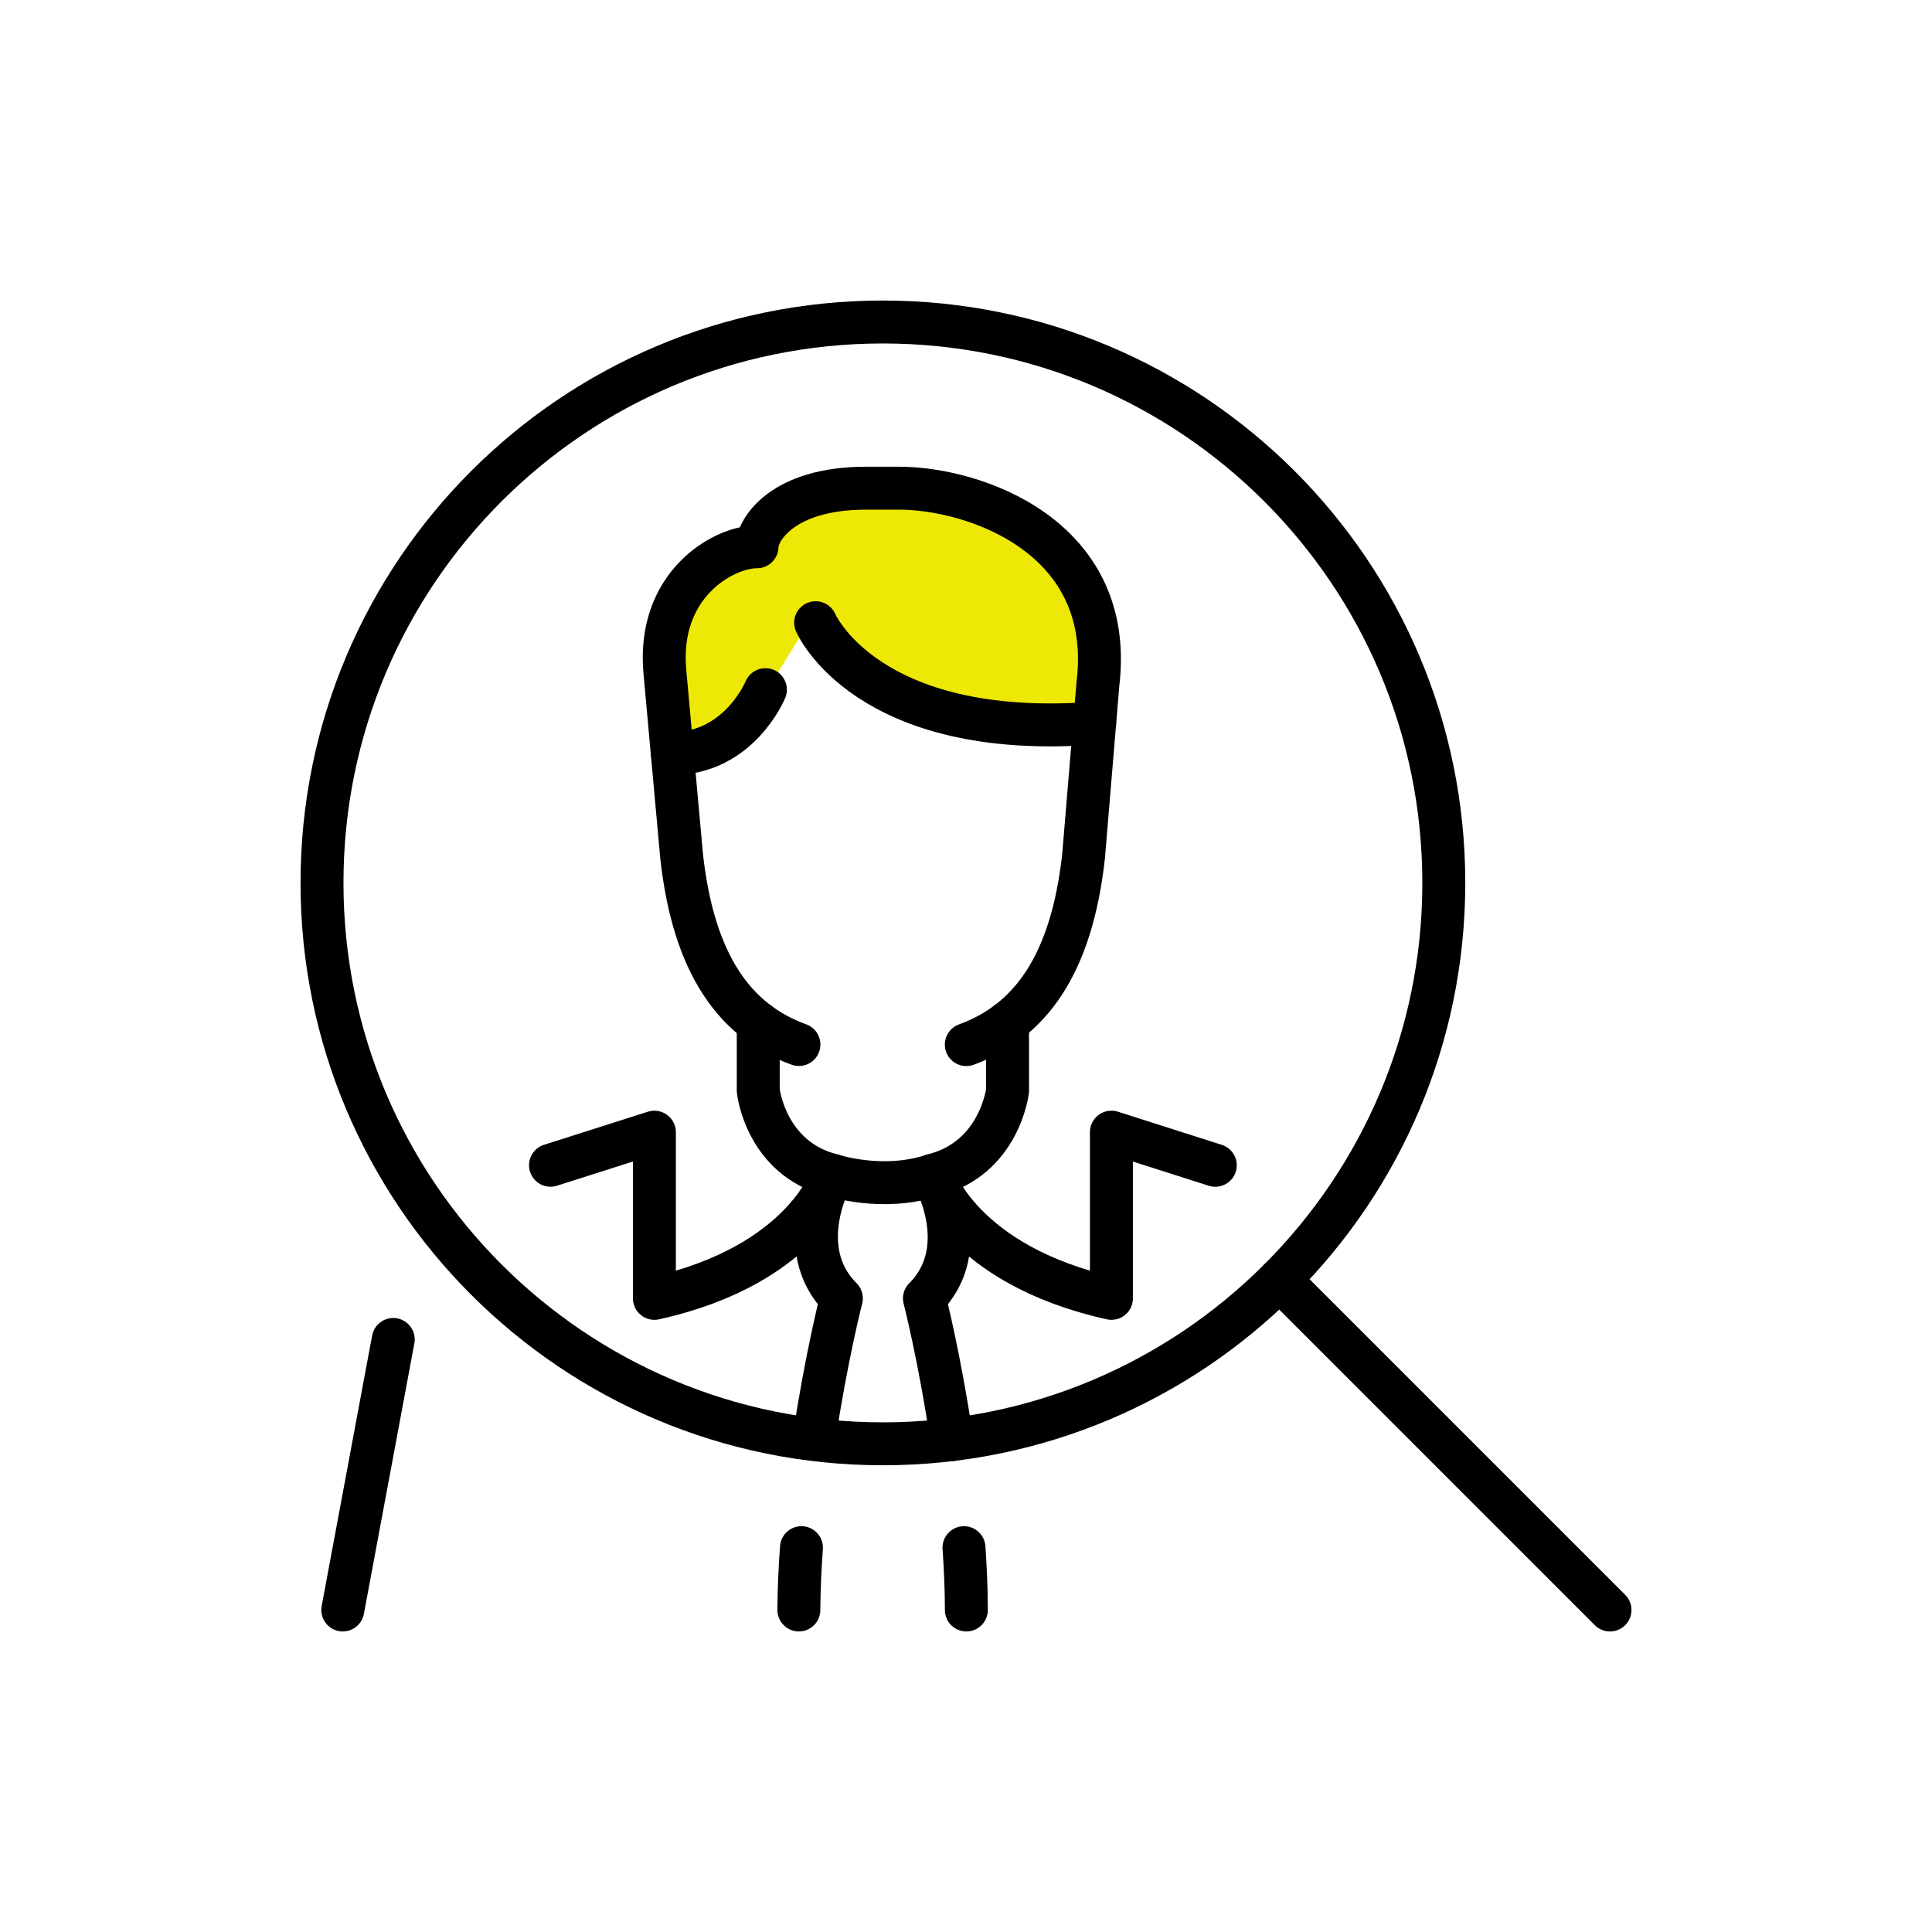
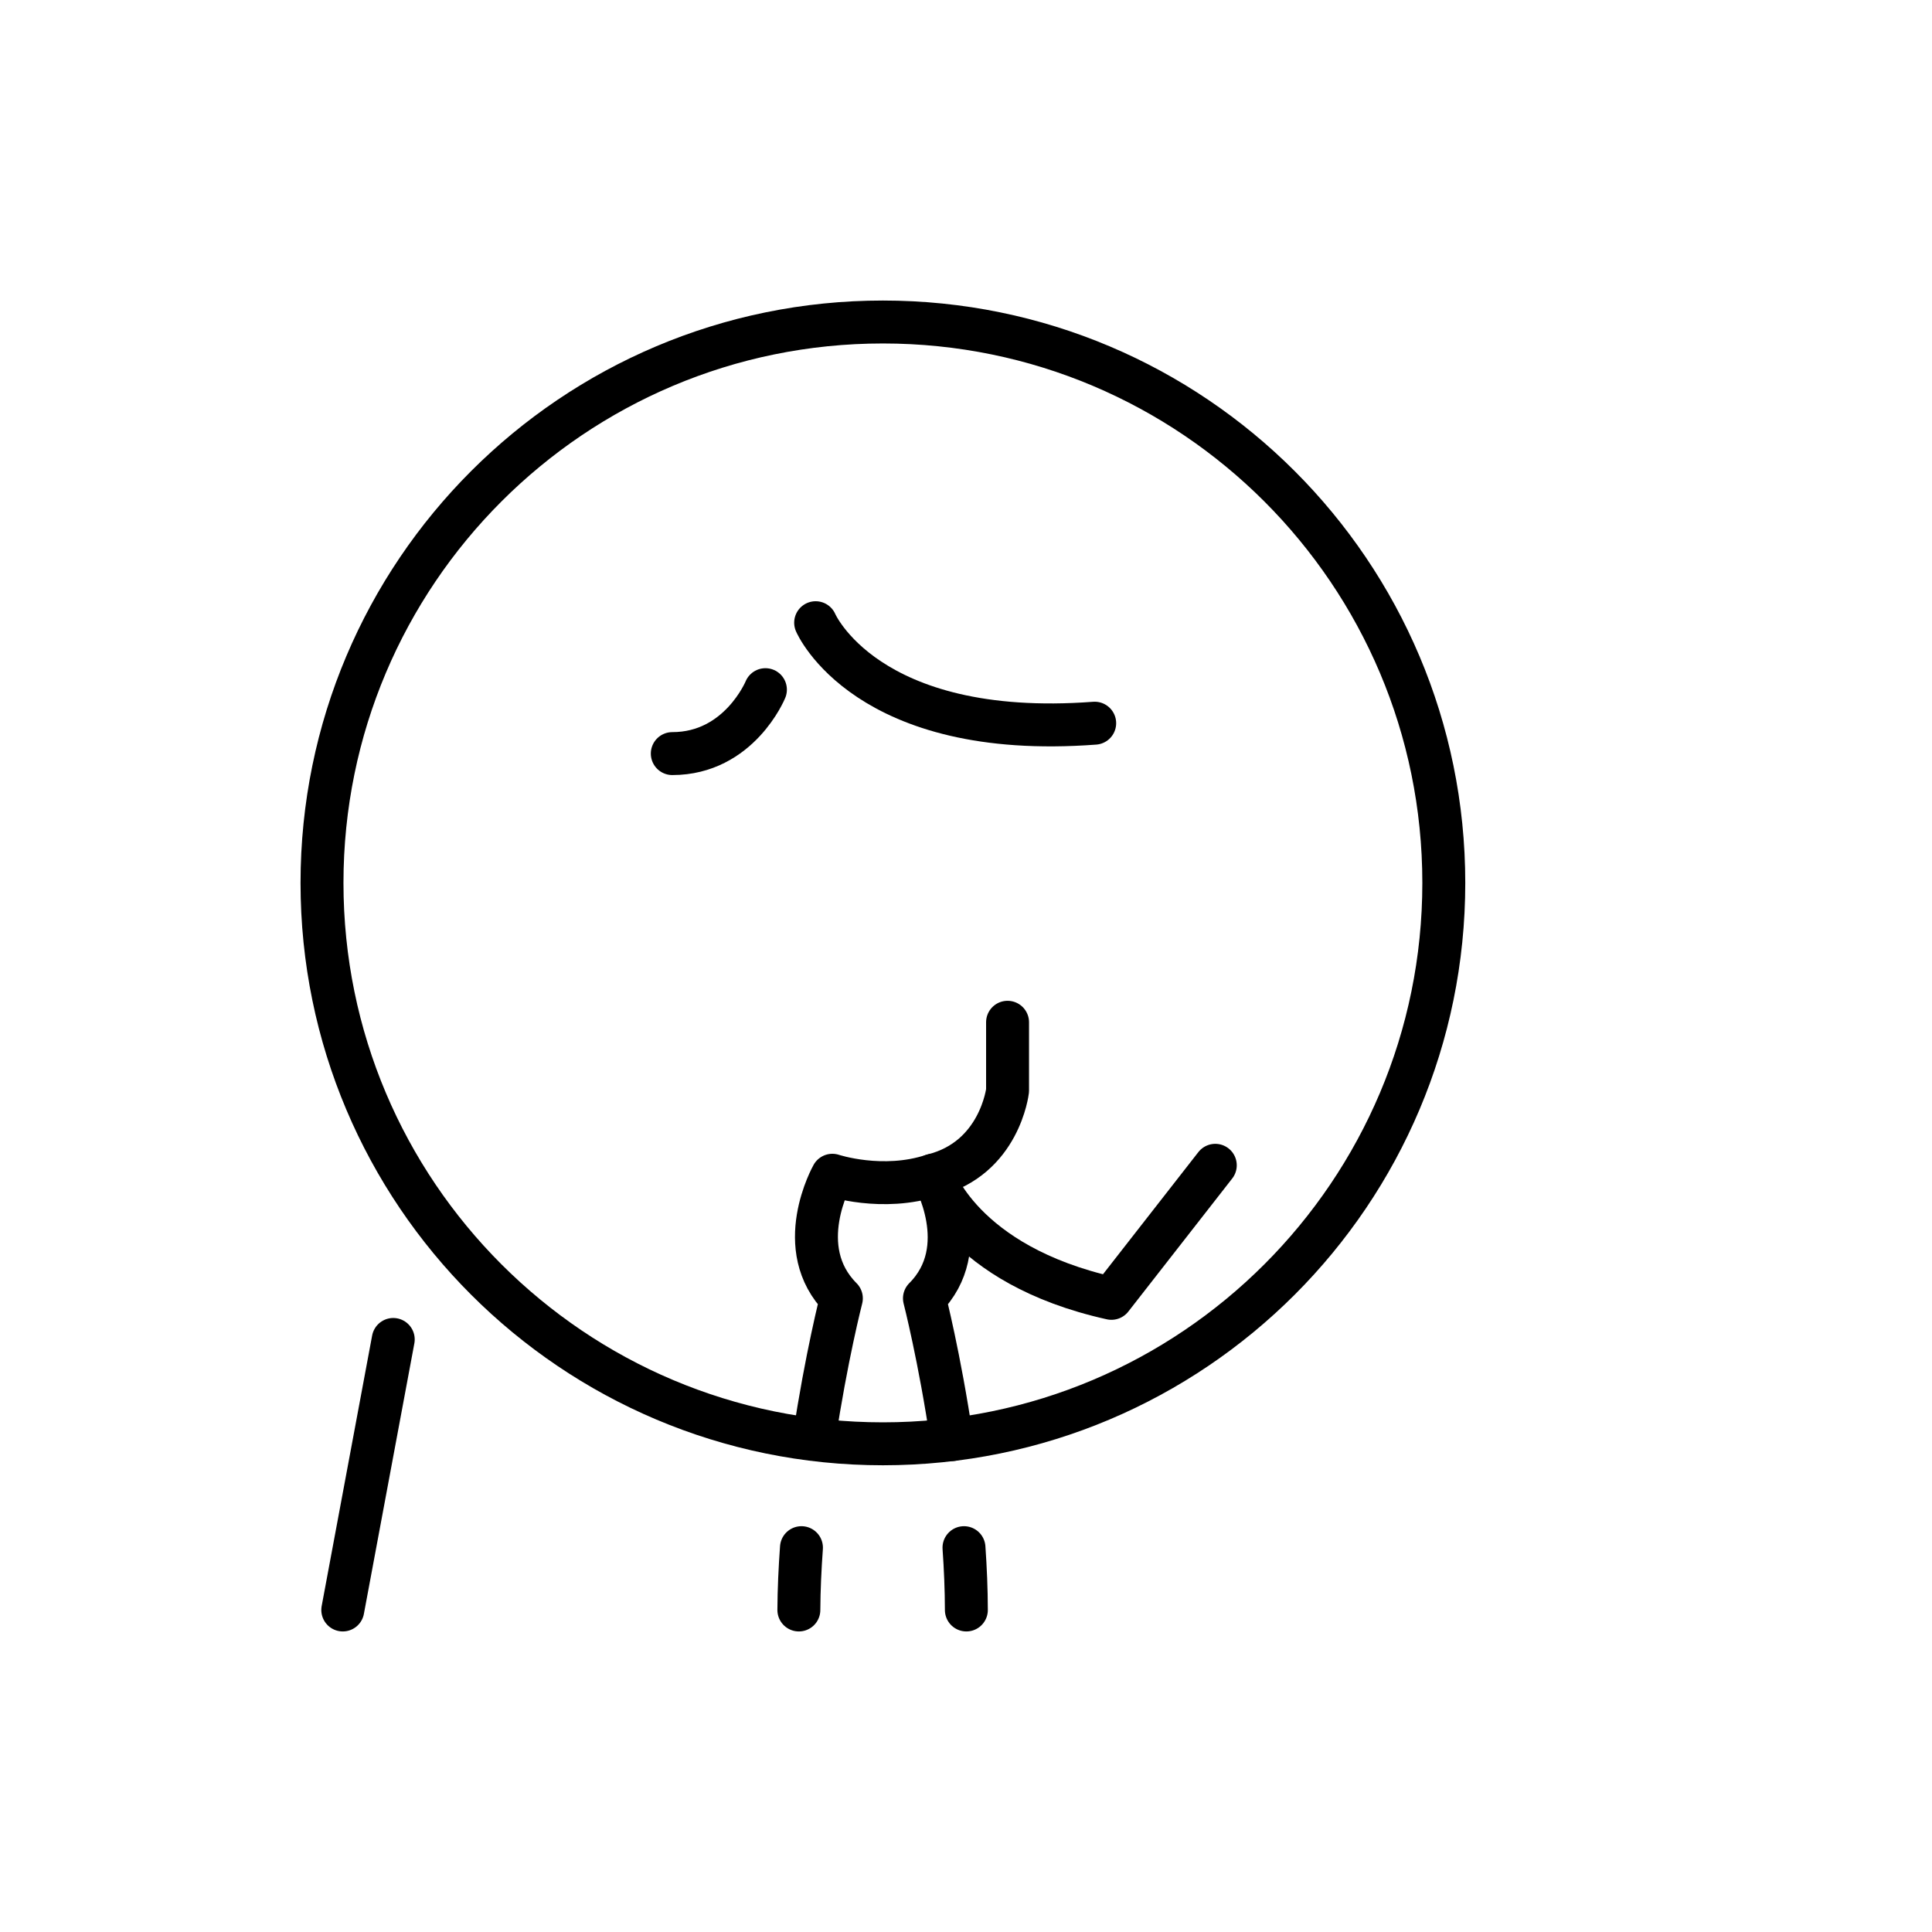
<svg xmlns="http://www.w3.org/2000/svg" width="90" height="90" viewBox="0 0 90 90" fill="none">
-   <path d="M31 30L31.5 35.5L33.5 34.5L35.5 32.5L38 28.5L40 31L43 33L46.5 34H51L51.5 31L50.5 27.5L48 24.5L44.5 23L41.5 22.5L39 23L36.5 24L35 25.5H34.5L32.5 26.5L31 30Z" fill="#EEE807" />
  <path d="M44.906 72.096C44.974 73.066 45.015 74.043 45.017 74.999" stroke="black" stroke-width="2" stroke-linecap="round" stroke-linejoin="round" />
  <path d="M37.919 67.038C38.492 63.201 39.194 60.482 39.194 60.482C36.854 58.142 38.775 54.748 38.775 54.748C38.775 54.748 41.114 55.527 43.454 54.748C43.454 54.748 45.404 58.142 43.064 60.482C43.064 60.482 43.769 63.223 44.337 67.062" stroke="black" stroke-width="2" stroke-linecap="round" stroke-linejoin="round" />
  <path d="M37.214 74.999C37.219 74.043 37.265 73.066 37.335 72.096" stroke="black" stroke-width="2" stroke-linecap="round" stroke-linejoin="round" />
  <path d="M18.319 62.397L15.968 74.999" stroke="black" stroke-width="2" stroke-linecap="round" stroke-linejoin="round" />
-   <path d="M35.322 47.641V50.805C35.322 50.805 35.656 53.967 38.775 54.749C38.775 54.749 37.502 58.924 30.484 60.483V52.741L25.645 54.282" stroke="black" stroke-width="2" stroke-linecap="round" stroke-linejoin="round" />
-   <path d="M46.936 47.621V50.805C46.936 50.805 46.575 53.967 43.454 54.748C43.454 54.748 44.753 58.924 51.774 60.482V52.74L56.613 54.284" stroke="black" stroke-width="2" stroke-linecap="round" stroke-linejoin="round" />
-   <path d="M37.217 48.658C34.253 47.584 32.315 44.954 31.754 39.9L30.975 31.321C30.585 27.225 33.704 25.471 35.264 25.471C35.264 24.692 36.435 22.742 40.335 22.742H41.896C45.329 22.742 51.97 24.951 51.147 31.844L50.475 39.903C49.913 44.957 47.976 47.586 45.014 48.661" stroke="black" stroke-width="2" stroke-linecap="round" stroke-linejoin="round" />
+   <path d="M46.936 47.621V50.805C46.936 50.805 46.575 53.967 43.454 54.748C43.454 54.748 44.753 58.924 51.774 60.482L56.613 54.284" stroke="black" stroke-width="2" stroke-linecap="round" stroke-linejoin="round" />
  <path d="M37.996 29.008C37.996 29.008 40.335 34.492 50.995 33.689" stroke="black" stroke-width="2" stroke-linecap="round" stroke-linejoin="round" />
  <path d="M35.656 32.127C35.656 32.127 34.437 35.105 31.318 35.105" stroke="black" stroke-width="2" stroke-linecap="round" stroke-linejoin="round" />
-   <path d="M75 75L59.605 59.605" stroke="black" stroke-width="2" stroke-linecap="round" stroke-linejoin="round" />
  <path d="M41.129 67.258C55.56 67.258 67.258 55.559 67.258 41.129C67.258 26.698 55.56 15 41.129 15C26.698 15 15 26.698 15 41.129C15 55.559 26.698 67.258 41.129 67.258Z" stroke="black" stroke-width="2" stroke-linecap="round" stroke-linejoin="round" />
</svg>